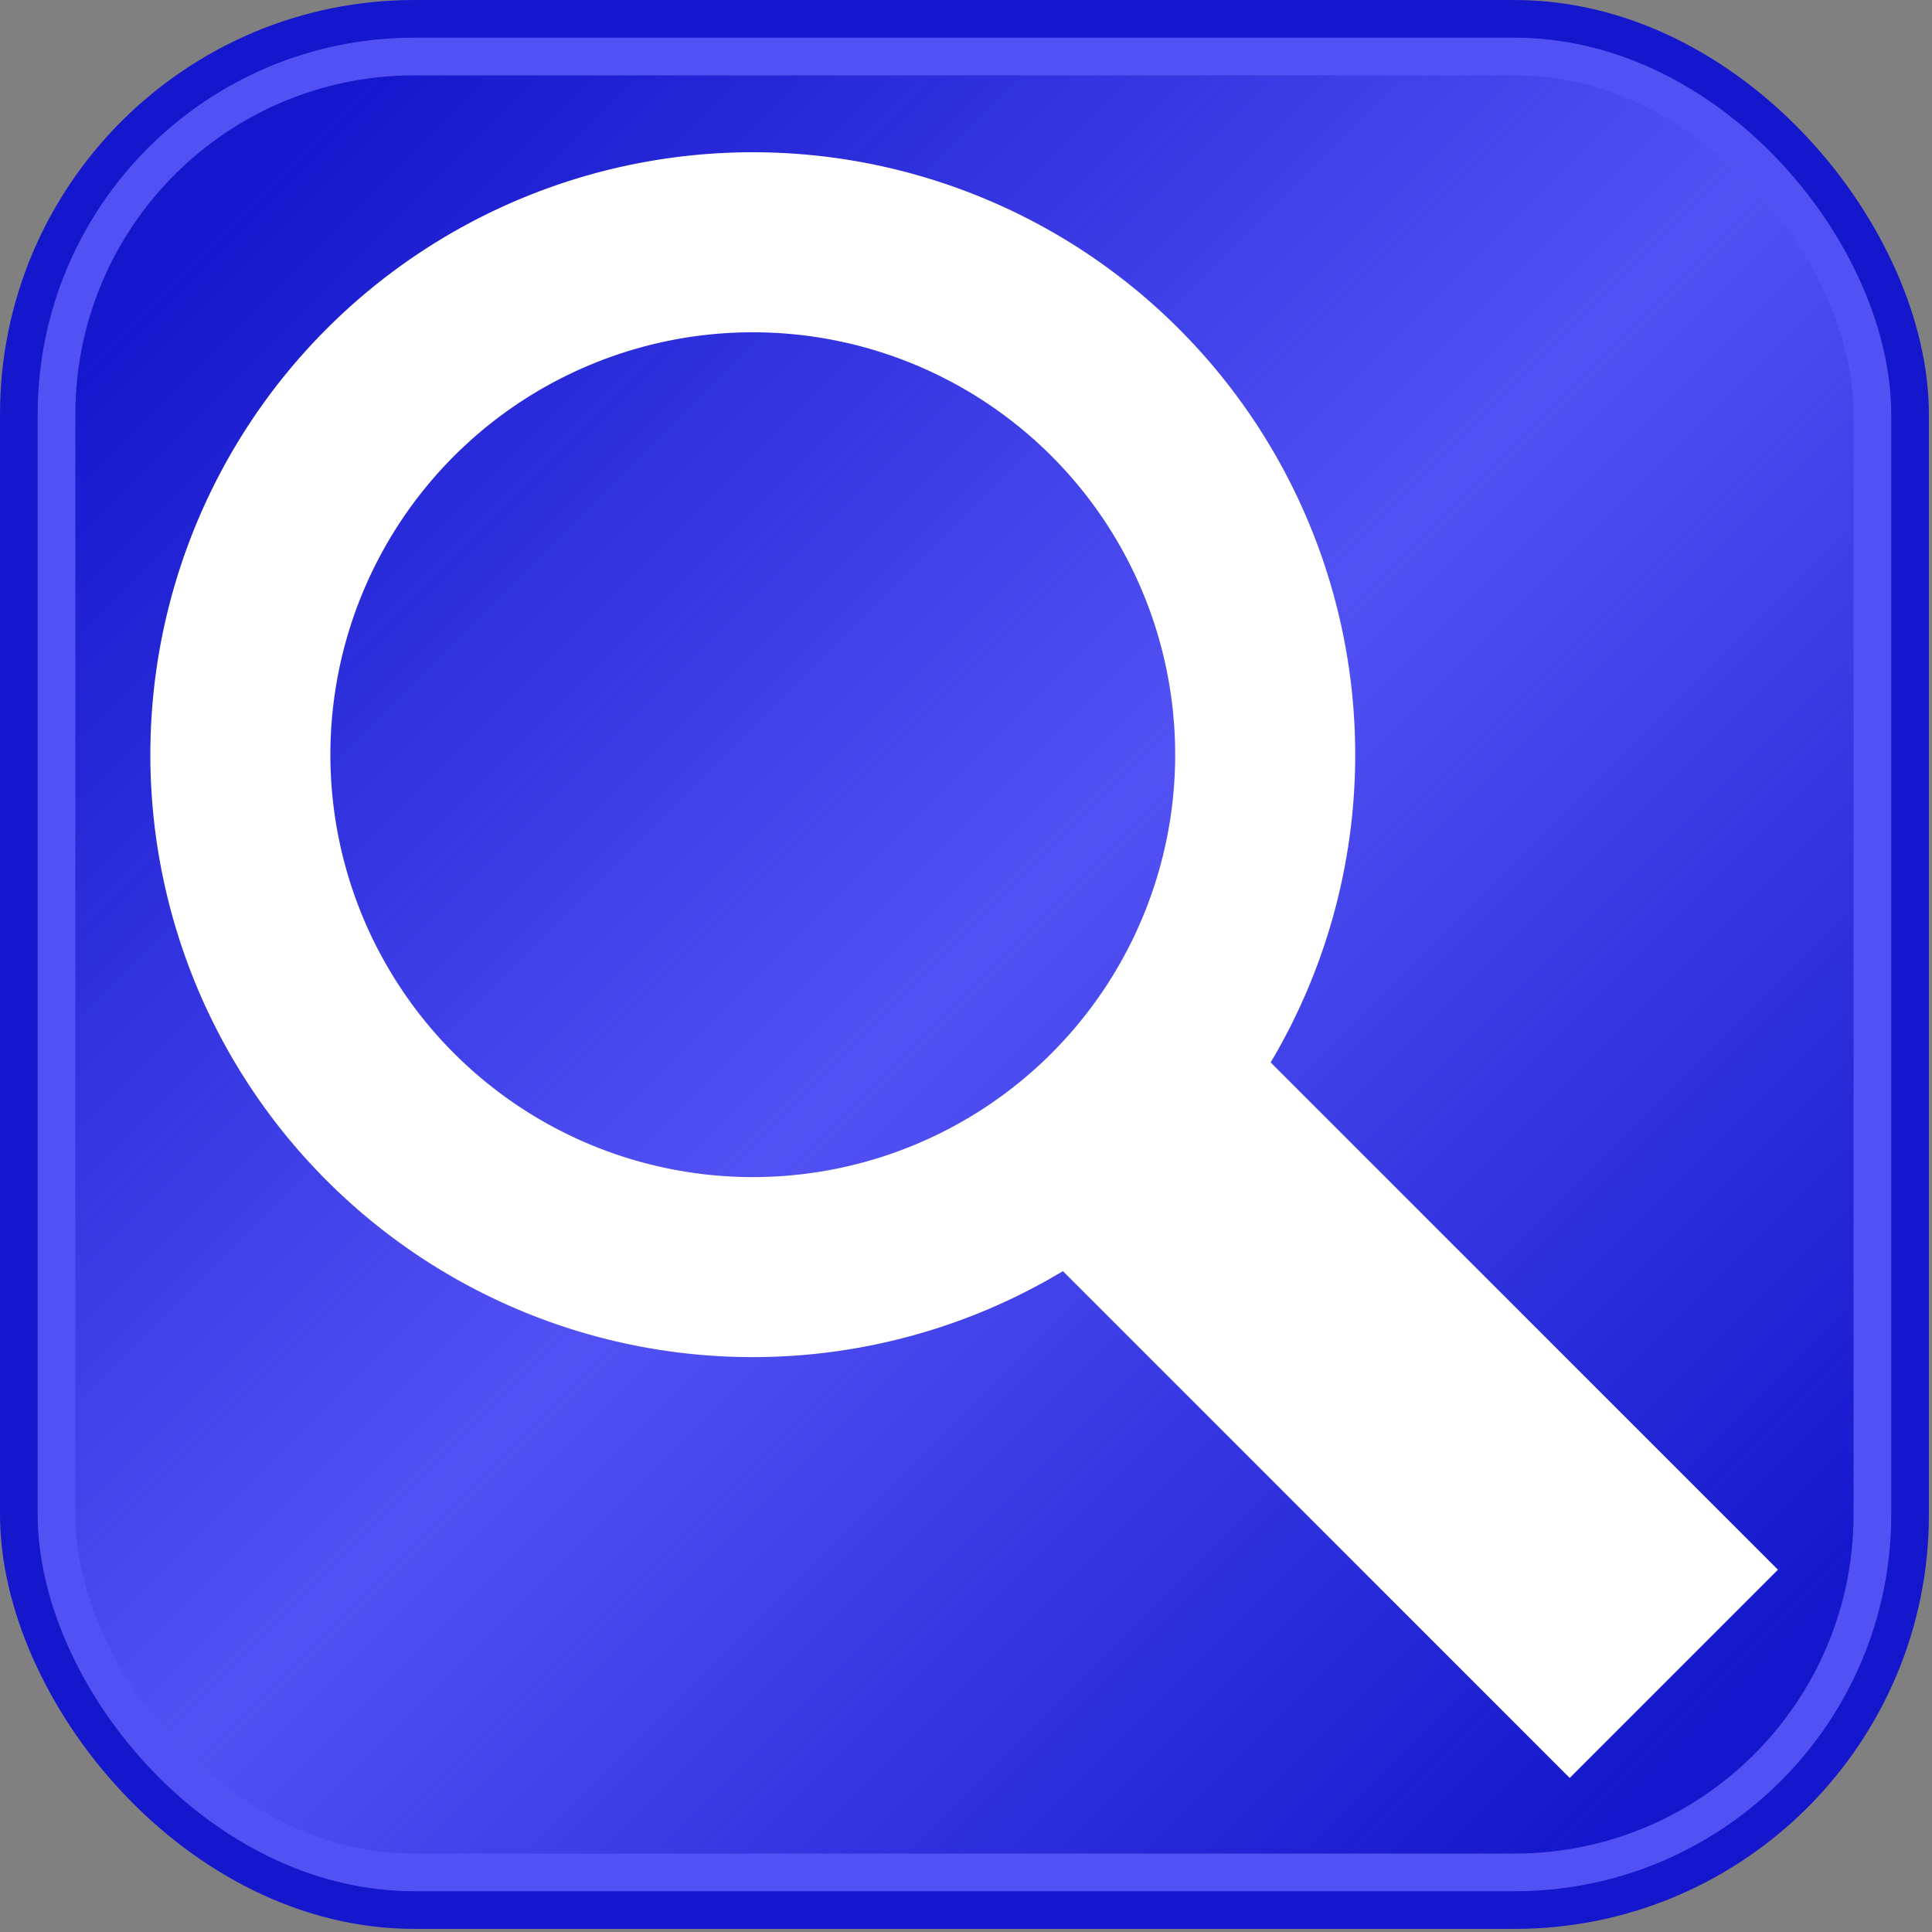
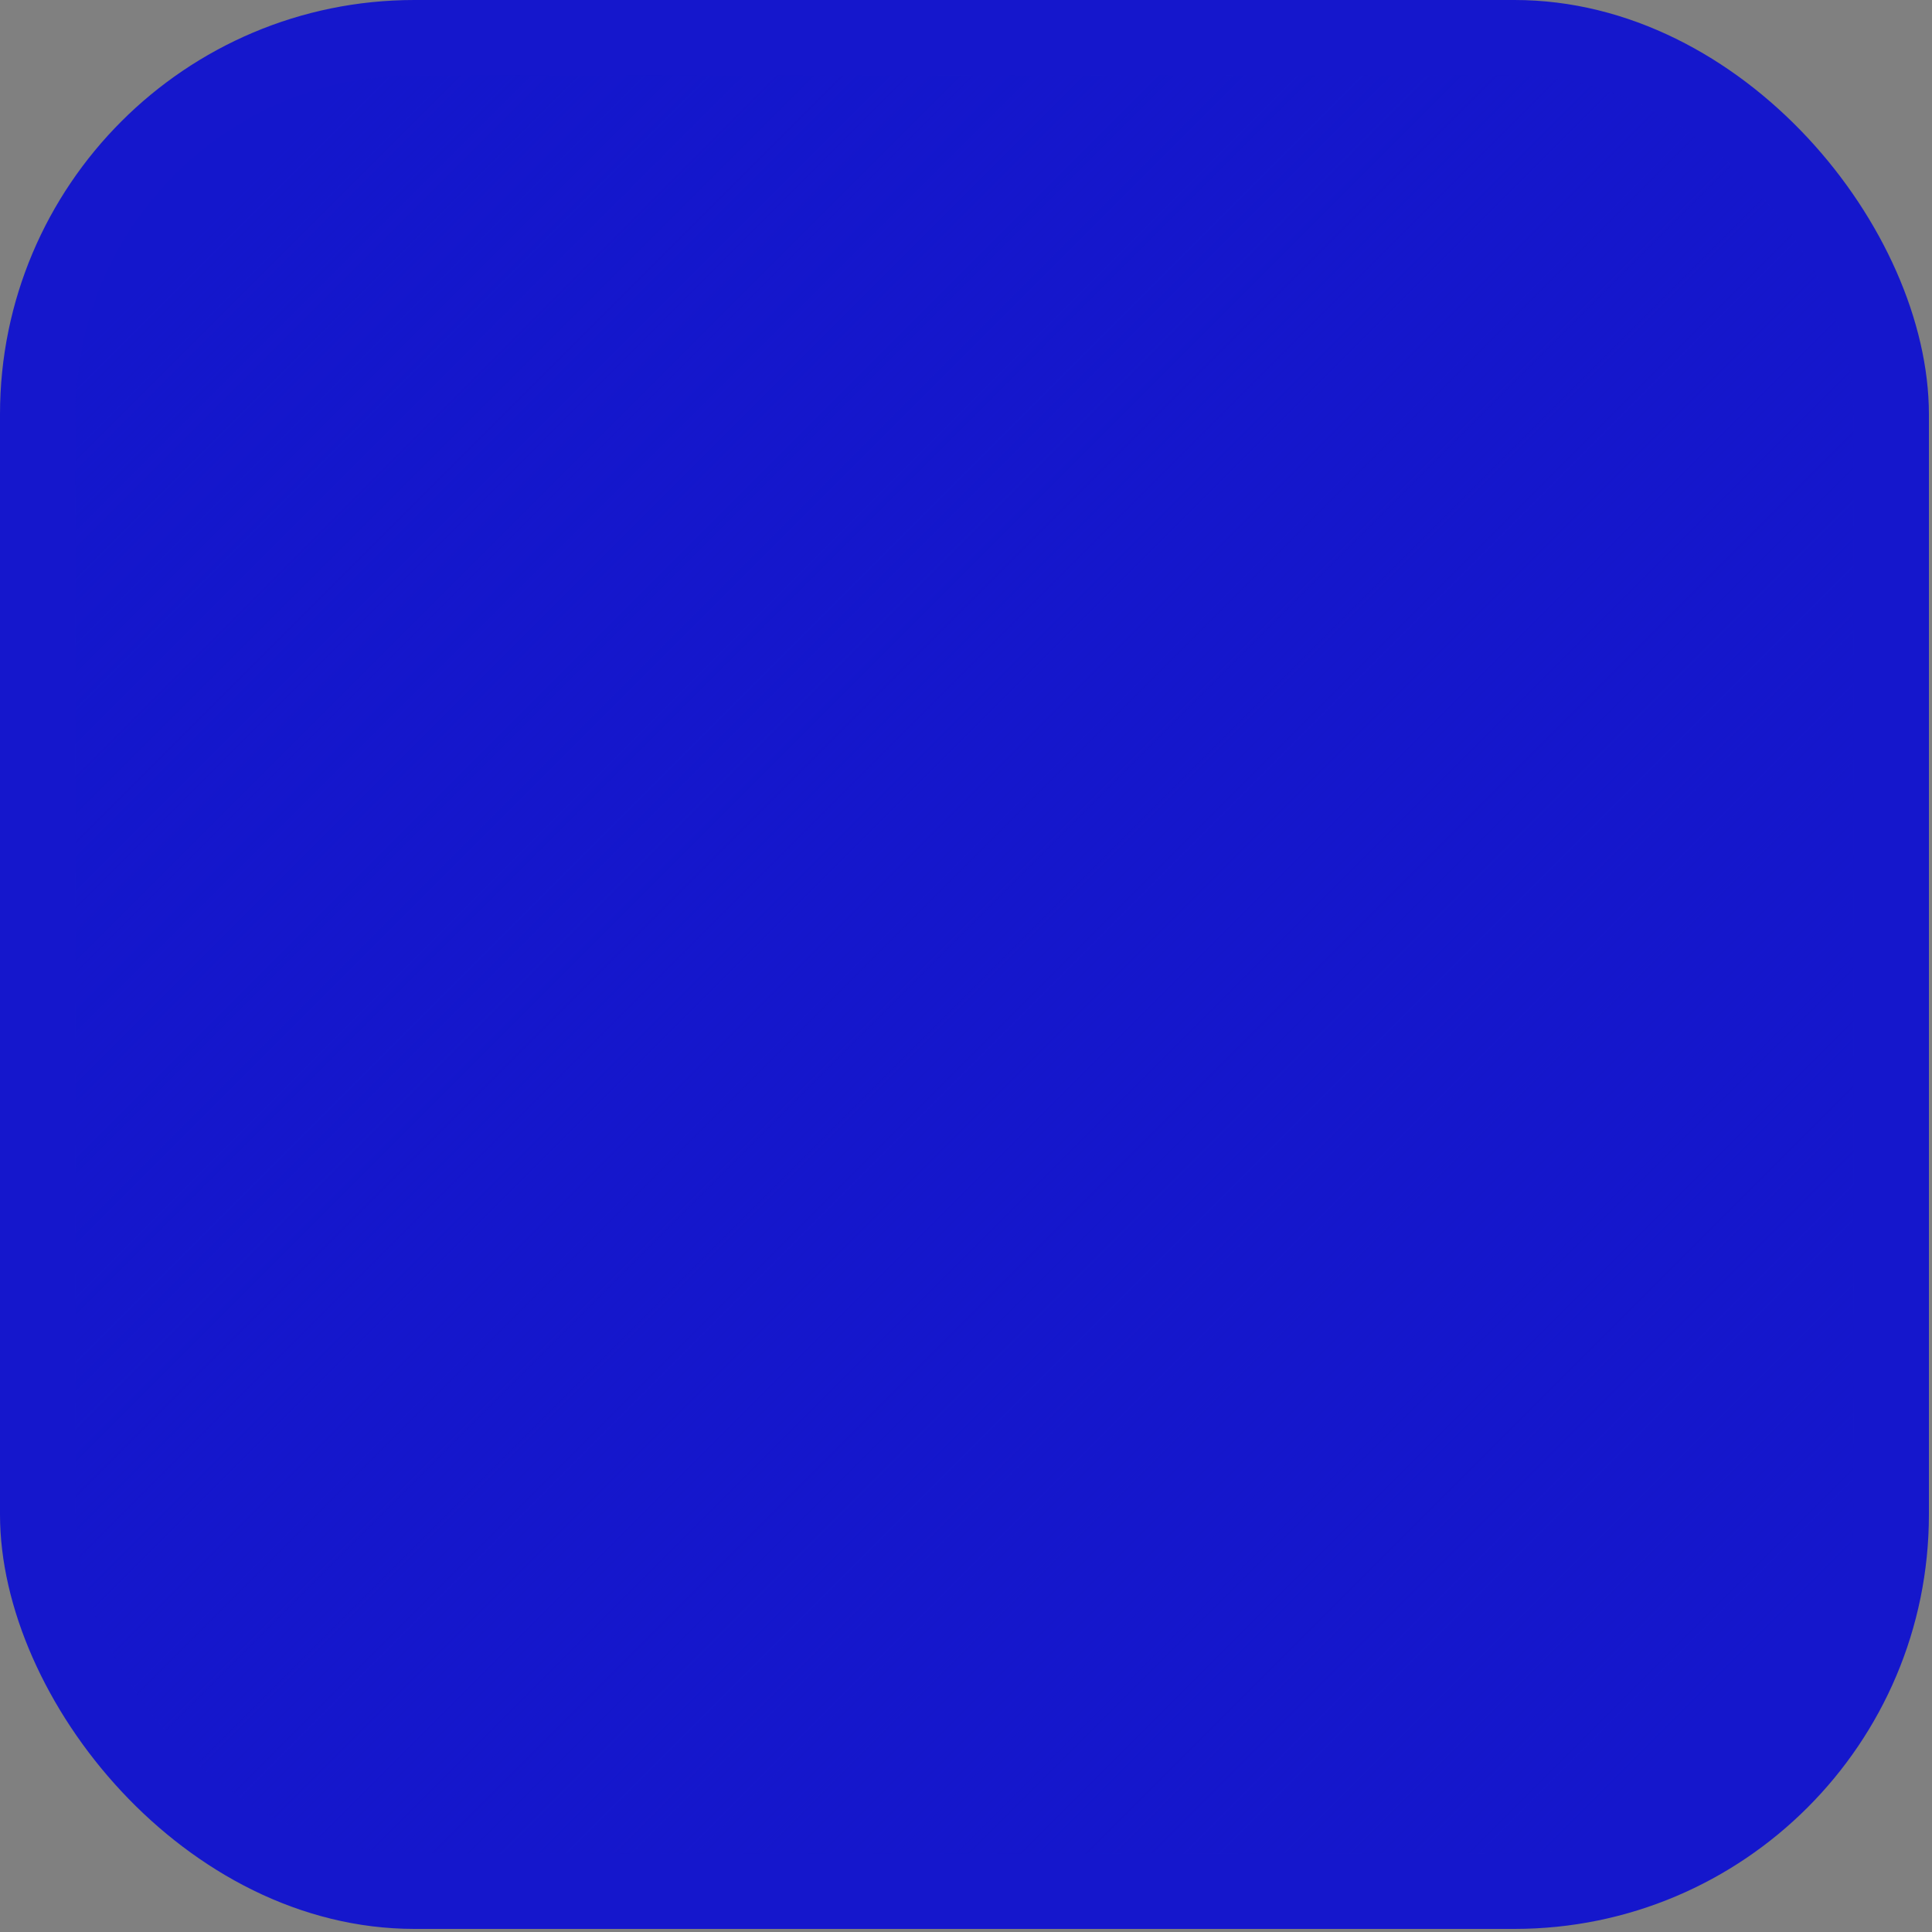
<svg xmlns="http://www.w3.org/2000/svg" id="OpenSearchicon" viewBox="0 0 100 100">
  <rect x="0" y="0" width="100" height="100" fill="#808080" stroke="none" />
  <defs>
    <linearGradient x1="0.085" y1="0.085" x2="0.915" y2="0.915" id="OpenSearchg">
      <stop offset="0" stop-color="#1417cc" stop-opacity="1" />
      <stop offset="0.5" stop-color="#1517cc" stop-opacity="0" />
      <stop offset="1" stop-color="#1517cc" stop-opacity="1" />
    </linearGradient>
  </defs>
  <g transform="scale(0.39)">
    <rect width="256" height="256" rx="55" ry="55" x="0" y="0" fill="#1517cc" />
-     <rect width="246" height="246" rx="50" ry="50" x="5" y="5" fill="#5252f4" />
    <rect width="236" height="236" rx="45" ry="45" x="10" y="10" fill="url(#OpenSearchg)" />
-     <path fill="none" stroke="#fff" stroke-width="26" d="M 178 103 A 74 74 0 1 1  30,103 A 74 74 0 1 1  178 103 z" transform="matrix(0.919,0,0,0.919,4.331,5.503)" />
-     <rect fill="#fff" stroke="none" width="102.332" height="39.089" x="211.878" y="-19.545" transform="matrix(0.707,0.707,-0.707,0.707,0,0)" />
+     <path fill="none" stroke="#fff" stroke-width="26" d="M 178 103 A 74 74 0 1 1  178 103 z" transform="matrix(0.919,0,0,0.919,4.331,5.503)" />
  </g>
</svg>